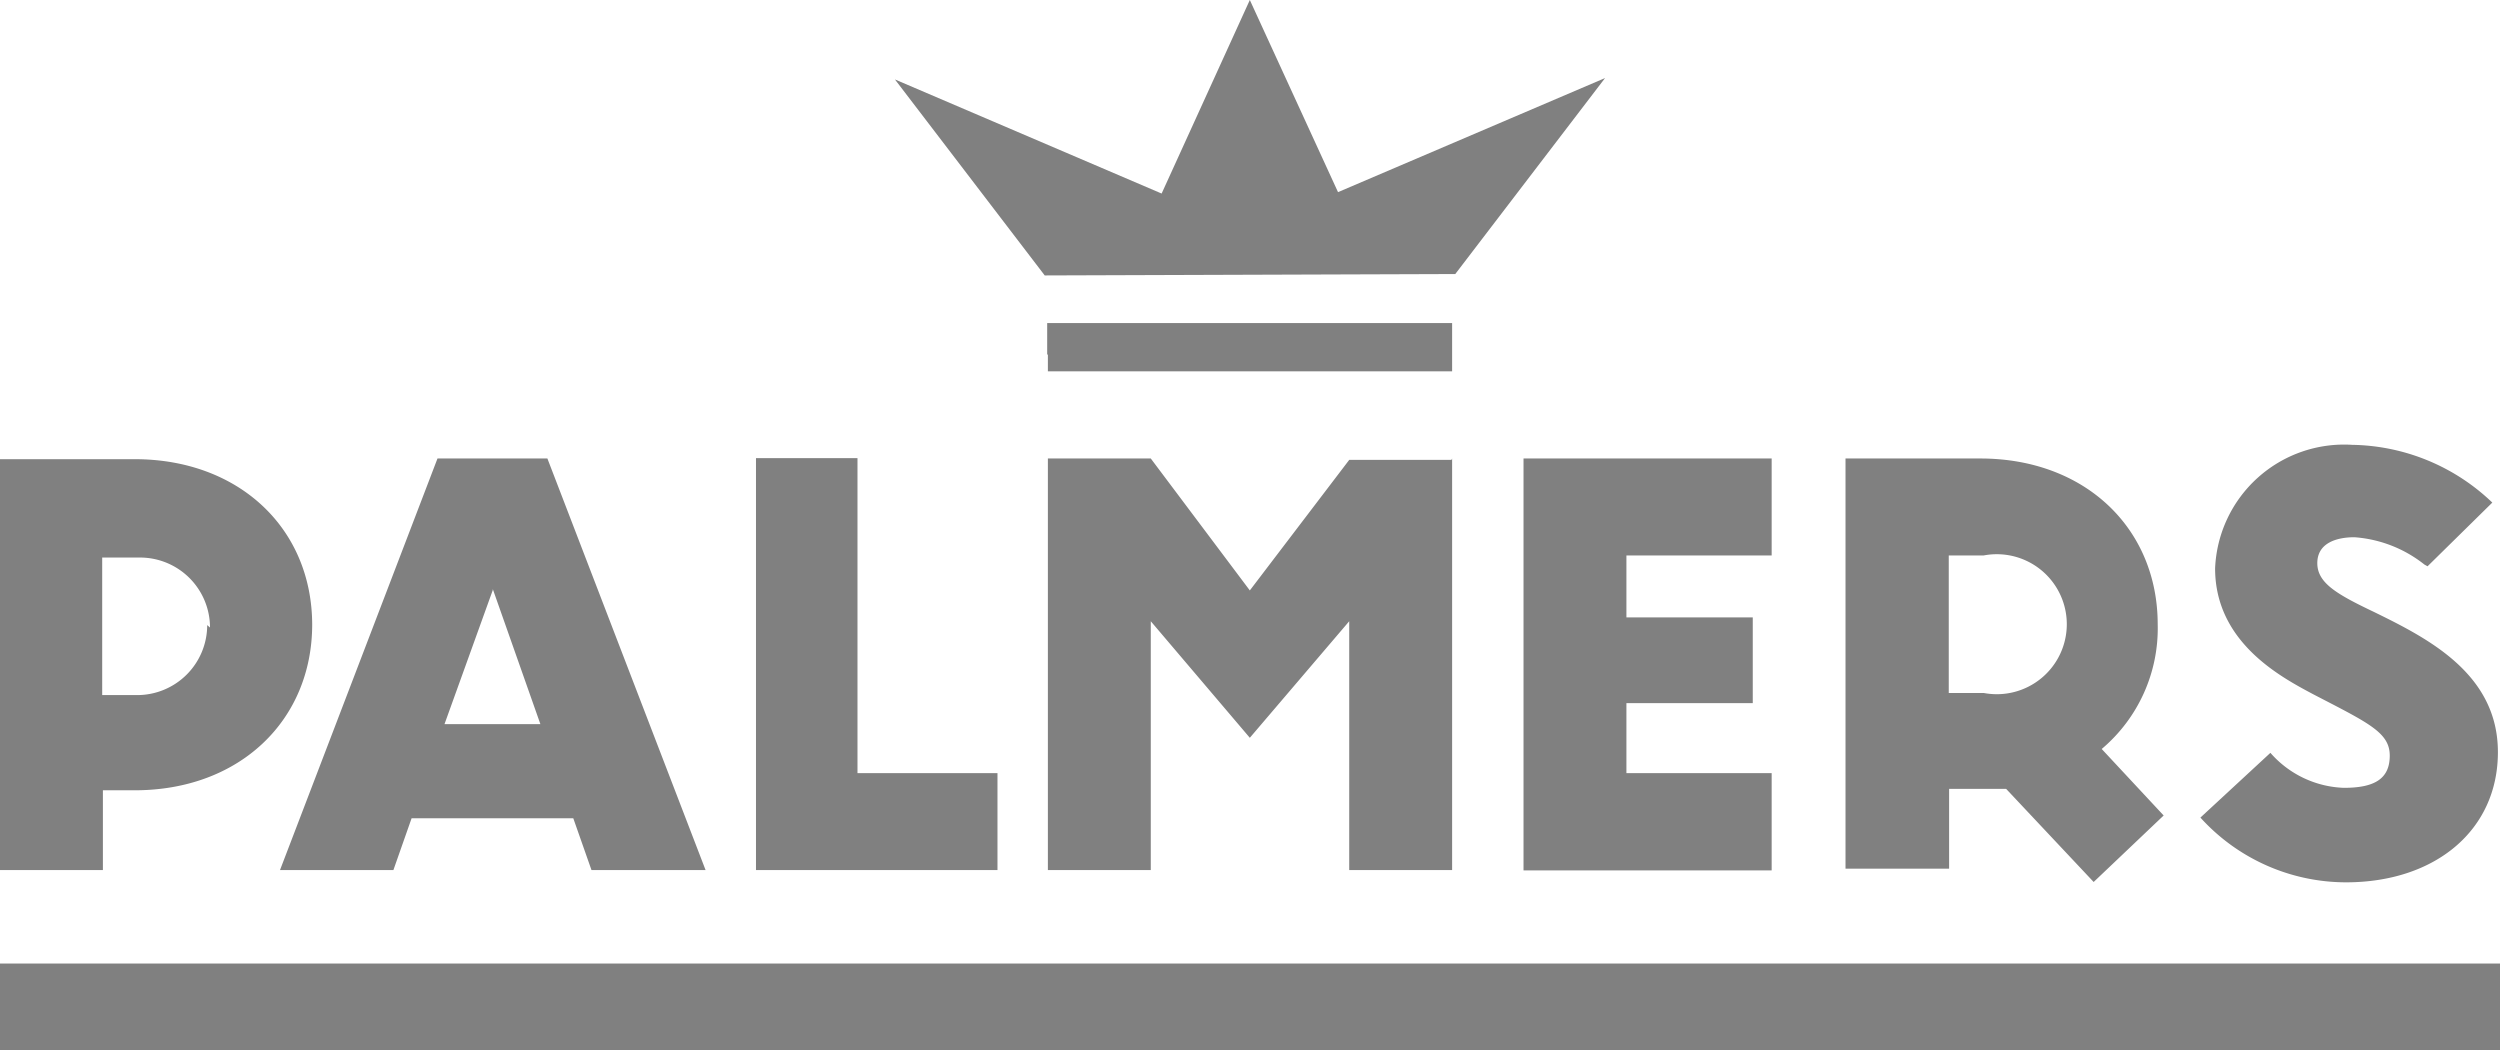
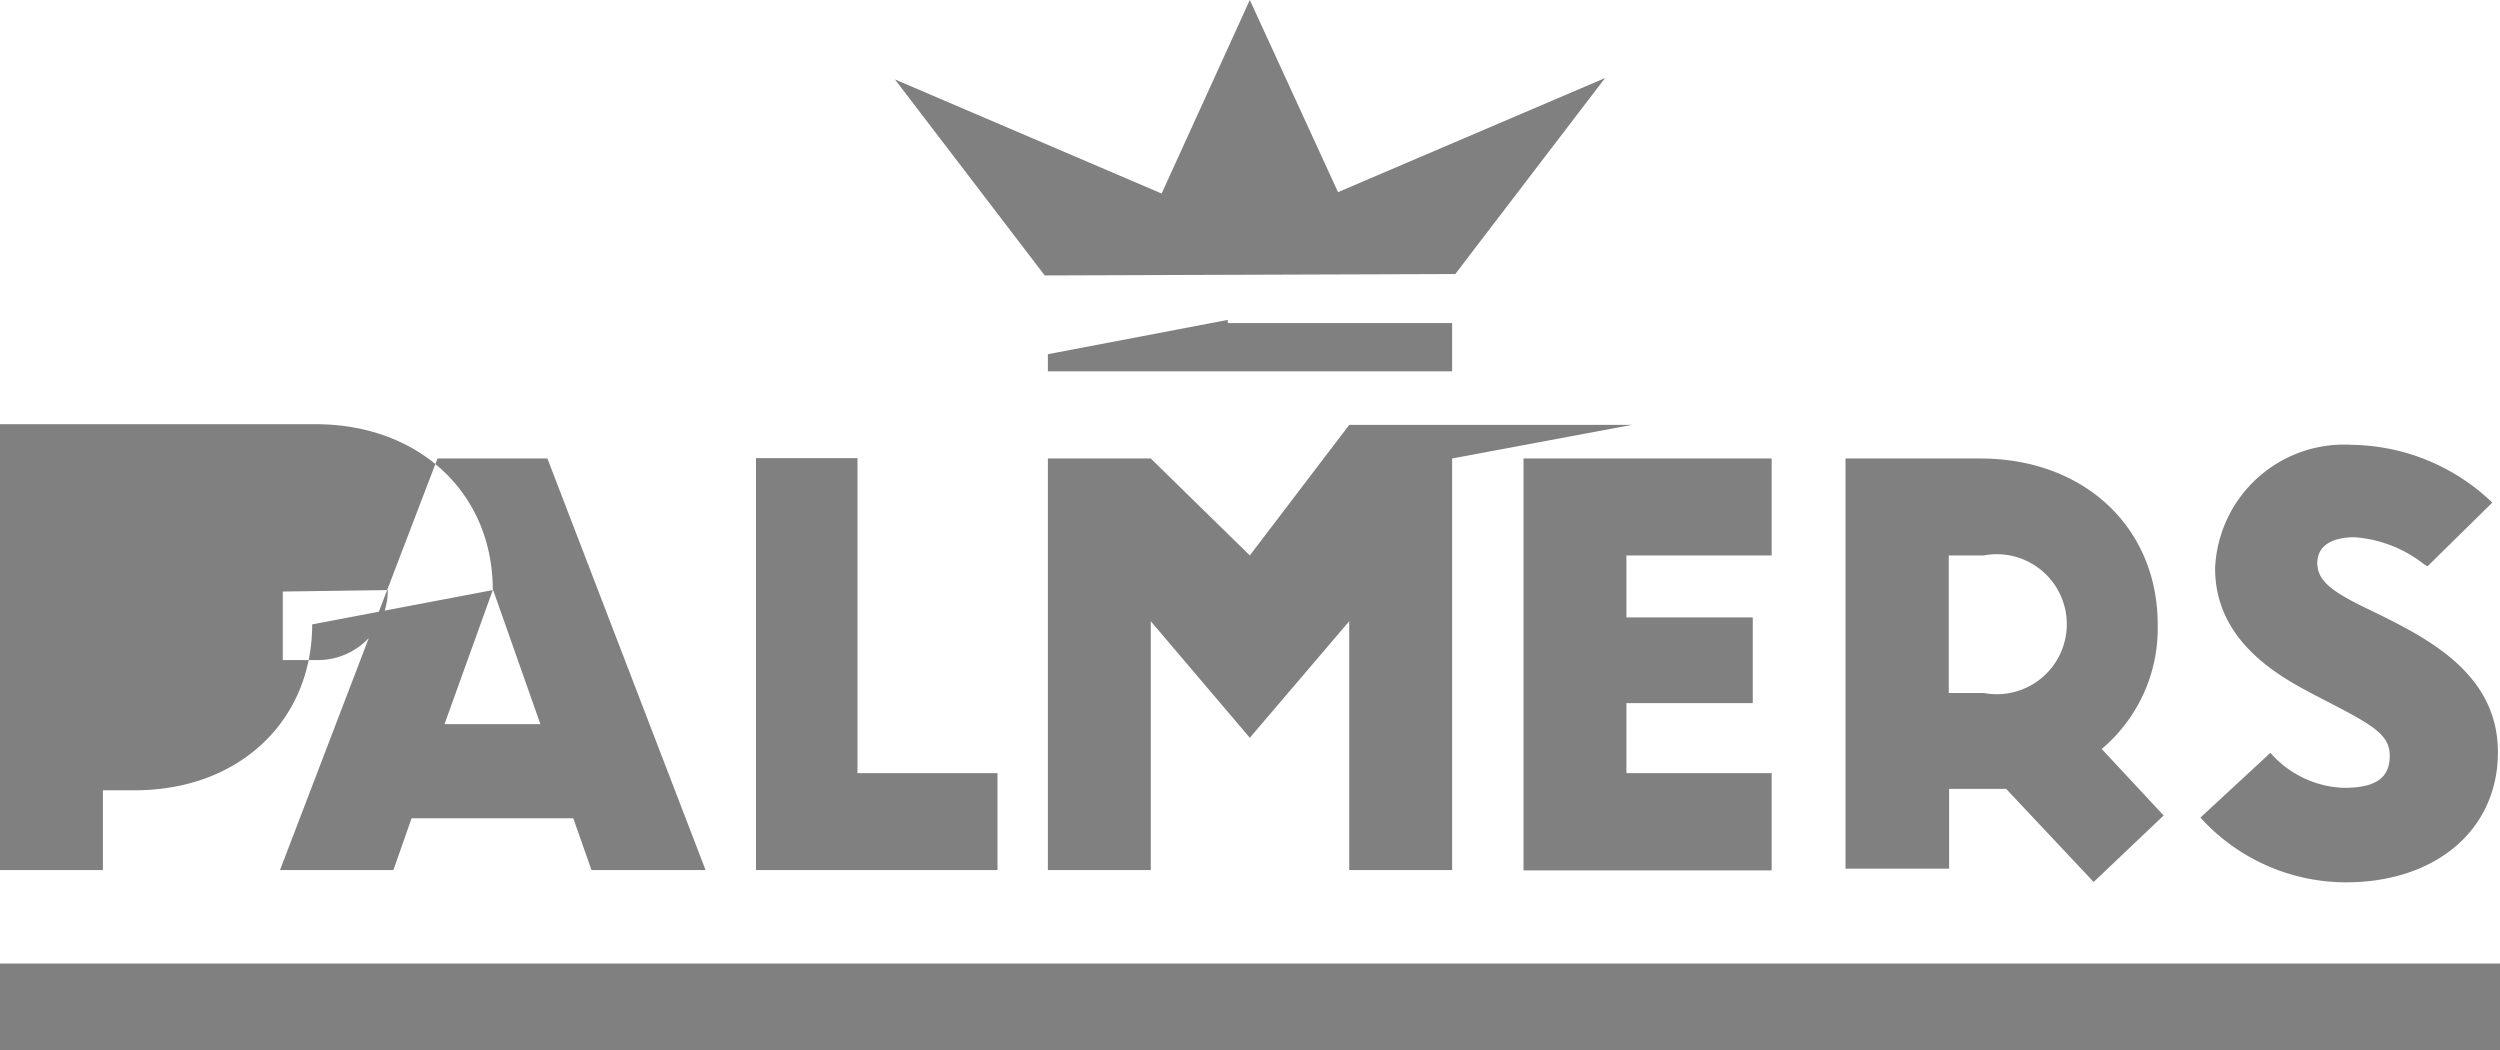
<svg xmlns="http://www.w3.org/2000/svg" id="Capa_1" data-name="Capa 1" width="71.43" height="30" viewBox="0 0 71.43 30">
  <defs>
    <style>.cls-1{fill:gray;}</style>
  </defs>
-   <path class="cls-1" d="M69.36,16.18l1.85-1.82a5.91,5.91,0,0,0-4-1.65,3.69,3.69,0,0,0-3.92,3.53c0,2.12,1.89,3.11,2.81,3.6,1.58.82,2.18,1.09,2.18,1.75s-.43.92-1.31.92a2.92,2.92,0,0,1-2.1-1l-2,1.85a5.62,5.62,0,0,0,4.16,1.85c2.54,0,4.34-1.48,4.34-3.72s-2-3.25-3.53-4c-1.07-.51-1.63-.83-1.63-1.4s.54-.74,1.06-.74a3.63,3.63,0,0,1,2,.78ZM60.05,21.4l1.77,1.9-2,1.9-2.5-2.66c-.24,0-.47,0-.72,0h-.91v2.28H52.73V13.1h3.85c3,0,5.07,2,5.07,4.74a4.51,4.51,0,0,1-1.6,3.56Zm-3.37-5.53h-1l0,3.93h1a2,2,0,1,0,0-3.93Zm-13.15,9h7.09V22.09H46.47v-2h3.61V17.64H46.47V15.87h4.15V13.1H43.53V24.86Zm-13.68-17-4.28-5.6,7.62,3.26L35.71,0l2.52,5.49,7.63-3.26-4.28,5.6ZM28.5,22.09h-4v-9H21.6V24.86h6.9V22.09ZM16.9,24.86l-.52-1.48H11.76l-.52,1.48H8L12.5,13.1h3.14l4.52,11.76Zm-2.82-8L12.7,20.69h2.74l-1.36-3.86Zm-5.16,1c0-2.77-2.1-4.74-5.07-4.74H0V24.86H2.94V22.58h.91c3,0,5.07-2,5.07-4.74Zm-3,0a2,2,0,0,1-2,2h-1l0-3.93H4a2,2,0,0,1,2,2Zm24-7.72V9.23H41.49v1.38H29.94v-.49Zm11.55,3H38.55l-2.84,3.73L32.88,13.1H29.94V24.86h2.94V17.75l2.83,3.33,2.84-3.33v7.11h2.94V13.1ZM71.43,30H0V27.53H71.43V30Z" />
+   <path class="cls-1" d="M69.36,16.18l1.85-1.82a5.91,5.91,0,0,0-4-1.65,3.69,3.69,0,0,0-3.92,3.53c0,2.12,1.89,3.11,2.81,3.6,1.58.82,2.18,1.09,2.18,1.75s-.43.92-1.31.92a2.92,2.92,0,0,1-2.1-1l-2,1.85a5.62,5.62,0,0,0,4.16,1.85c2.54,0,4.34-1.48,4.34-3.72s-2-3.25-3.53-4c-1.07-.51-1.63-.83-1.63-1.4s.54-.74,1.06-.74a3.63,3.63,0,0,1,2,.78ZM60.05,21.4l1.77,1.9-2,1.9-2.5-2.66c-.24,0-.47,0-.72,0h-.91v2.28H52.73V13.1h3.85c3,0,5.07,2,5.07,4.74a4.51,4.51,0,0,1-1.6,3.56Zm-3.37-5.53h-1l0,3.93h1a2,2,0,1,0,0-3.93Zm-13.15,9h7.09V22.09H46.47v-2h3.61V17.64H46.47V15.87h4.15V13.1H43.53V24.86Zm-13.68-17-4.28-5.6,7.62,3.26L35.71,0l2.52,5.49,7.63-3.26-4.28,5.6ZM28.5,22.09h-4v-9H21.6V24.86h6.9V22.09ZM16.9,24.86l-.52-1.48H11.76l-.52,1.48H8L12.5,13.1h3.14l4.52,11.76Zm-2.82-8L12.7,20.69h2.74l-1.36-3.86Zc0-2.77-2.1-4.74-5.07-4.74H0V24.86H2.94V22.58h.91c3,0,5.07-2,5.07-4.74Zm-3,0a2,2,0,0,1-2,2h-1l0-3.93H4a2,2,0,0,1,2,2Zm24-7.72V9.23H41.49v1.38H29.94v-.49Zm11.55,3H38.55l-2.84,3.73L32.88,13.1H29.94V24.86h2.94V17.75l2.83,3.33,2.84-3.33v7.11h2.94V13.1ZM71.43,30H0V27.53H71.43V30Z" />
</svg>